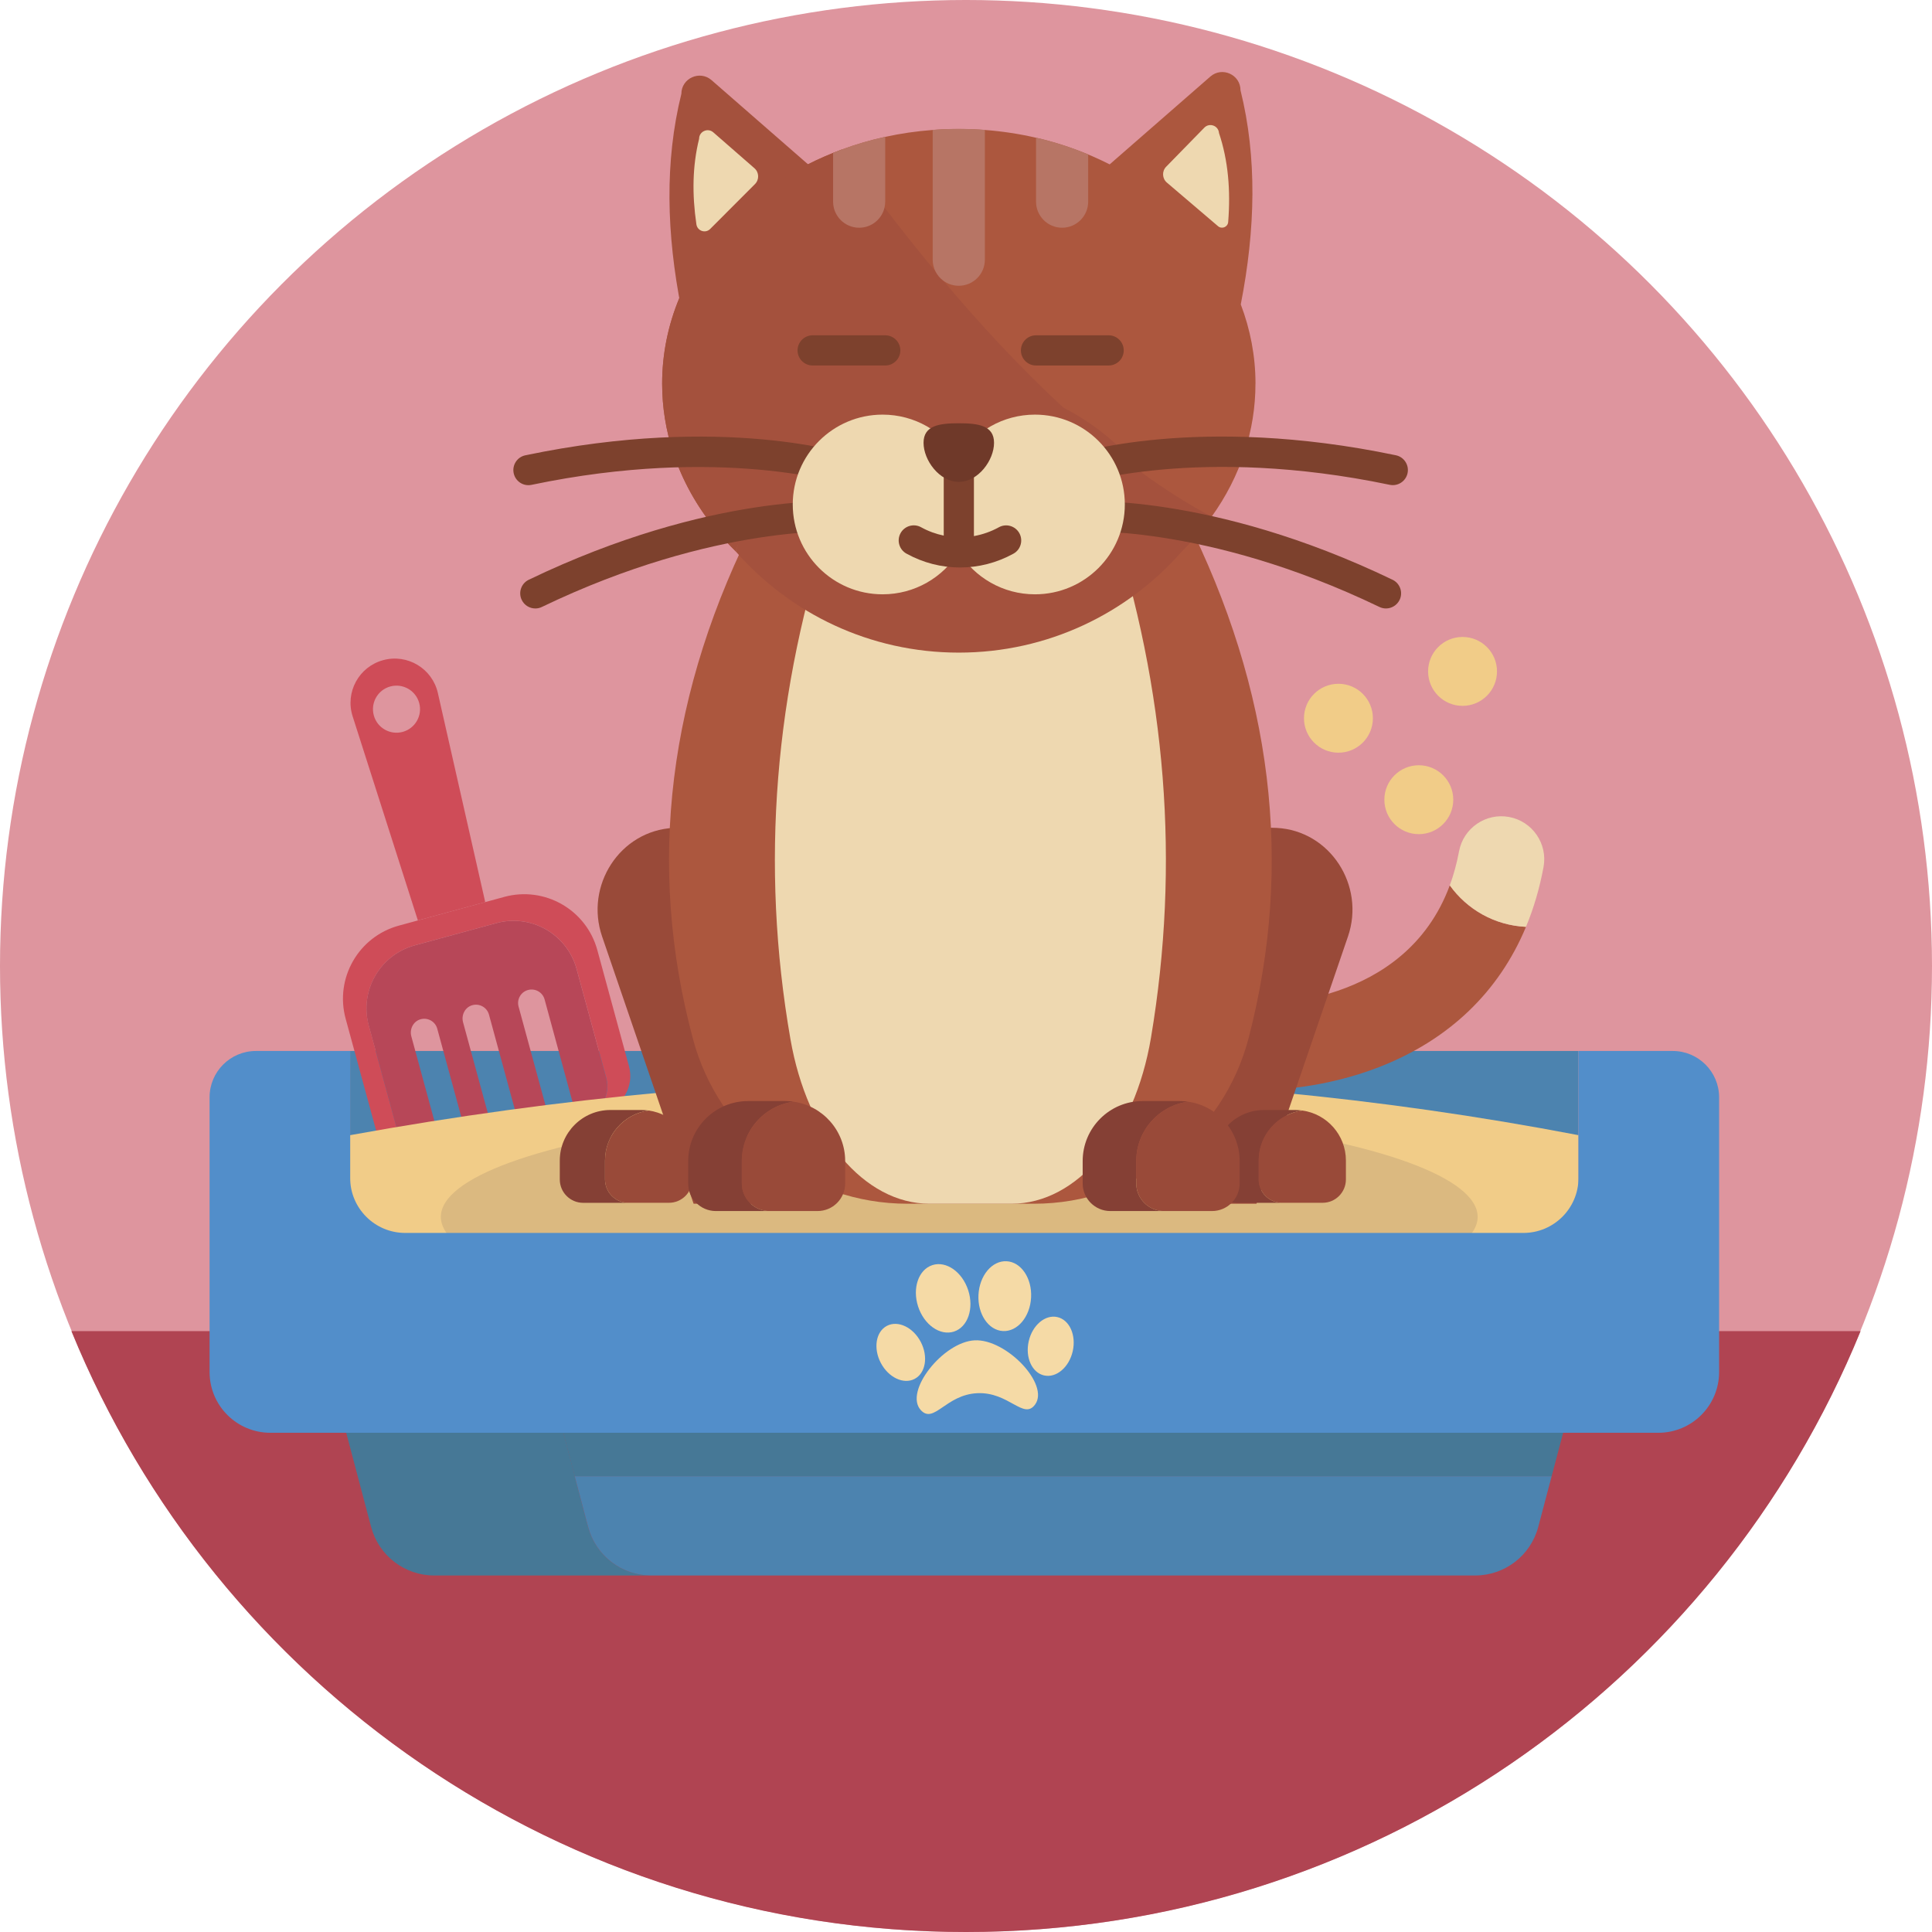
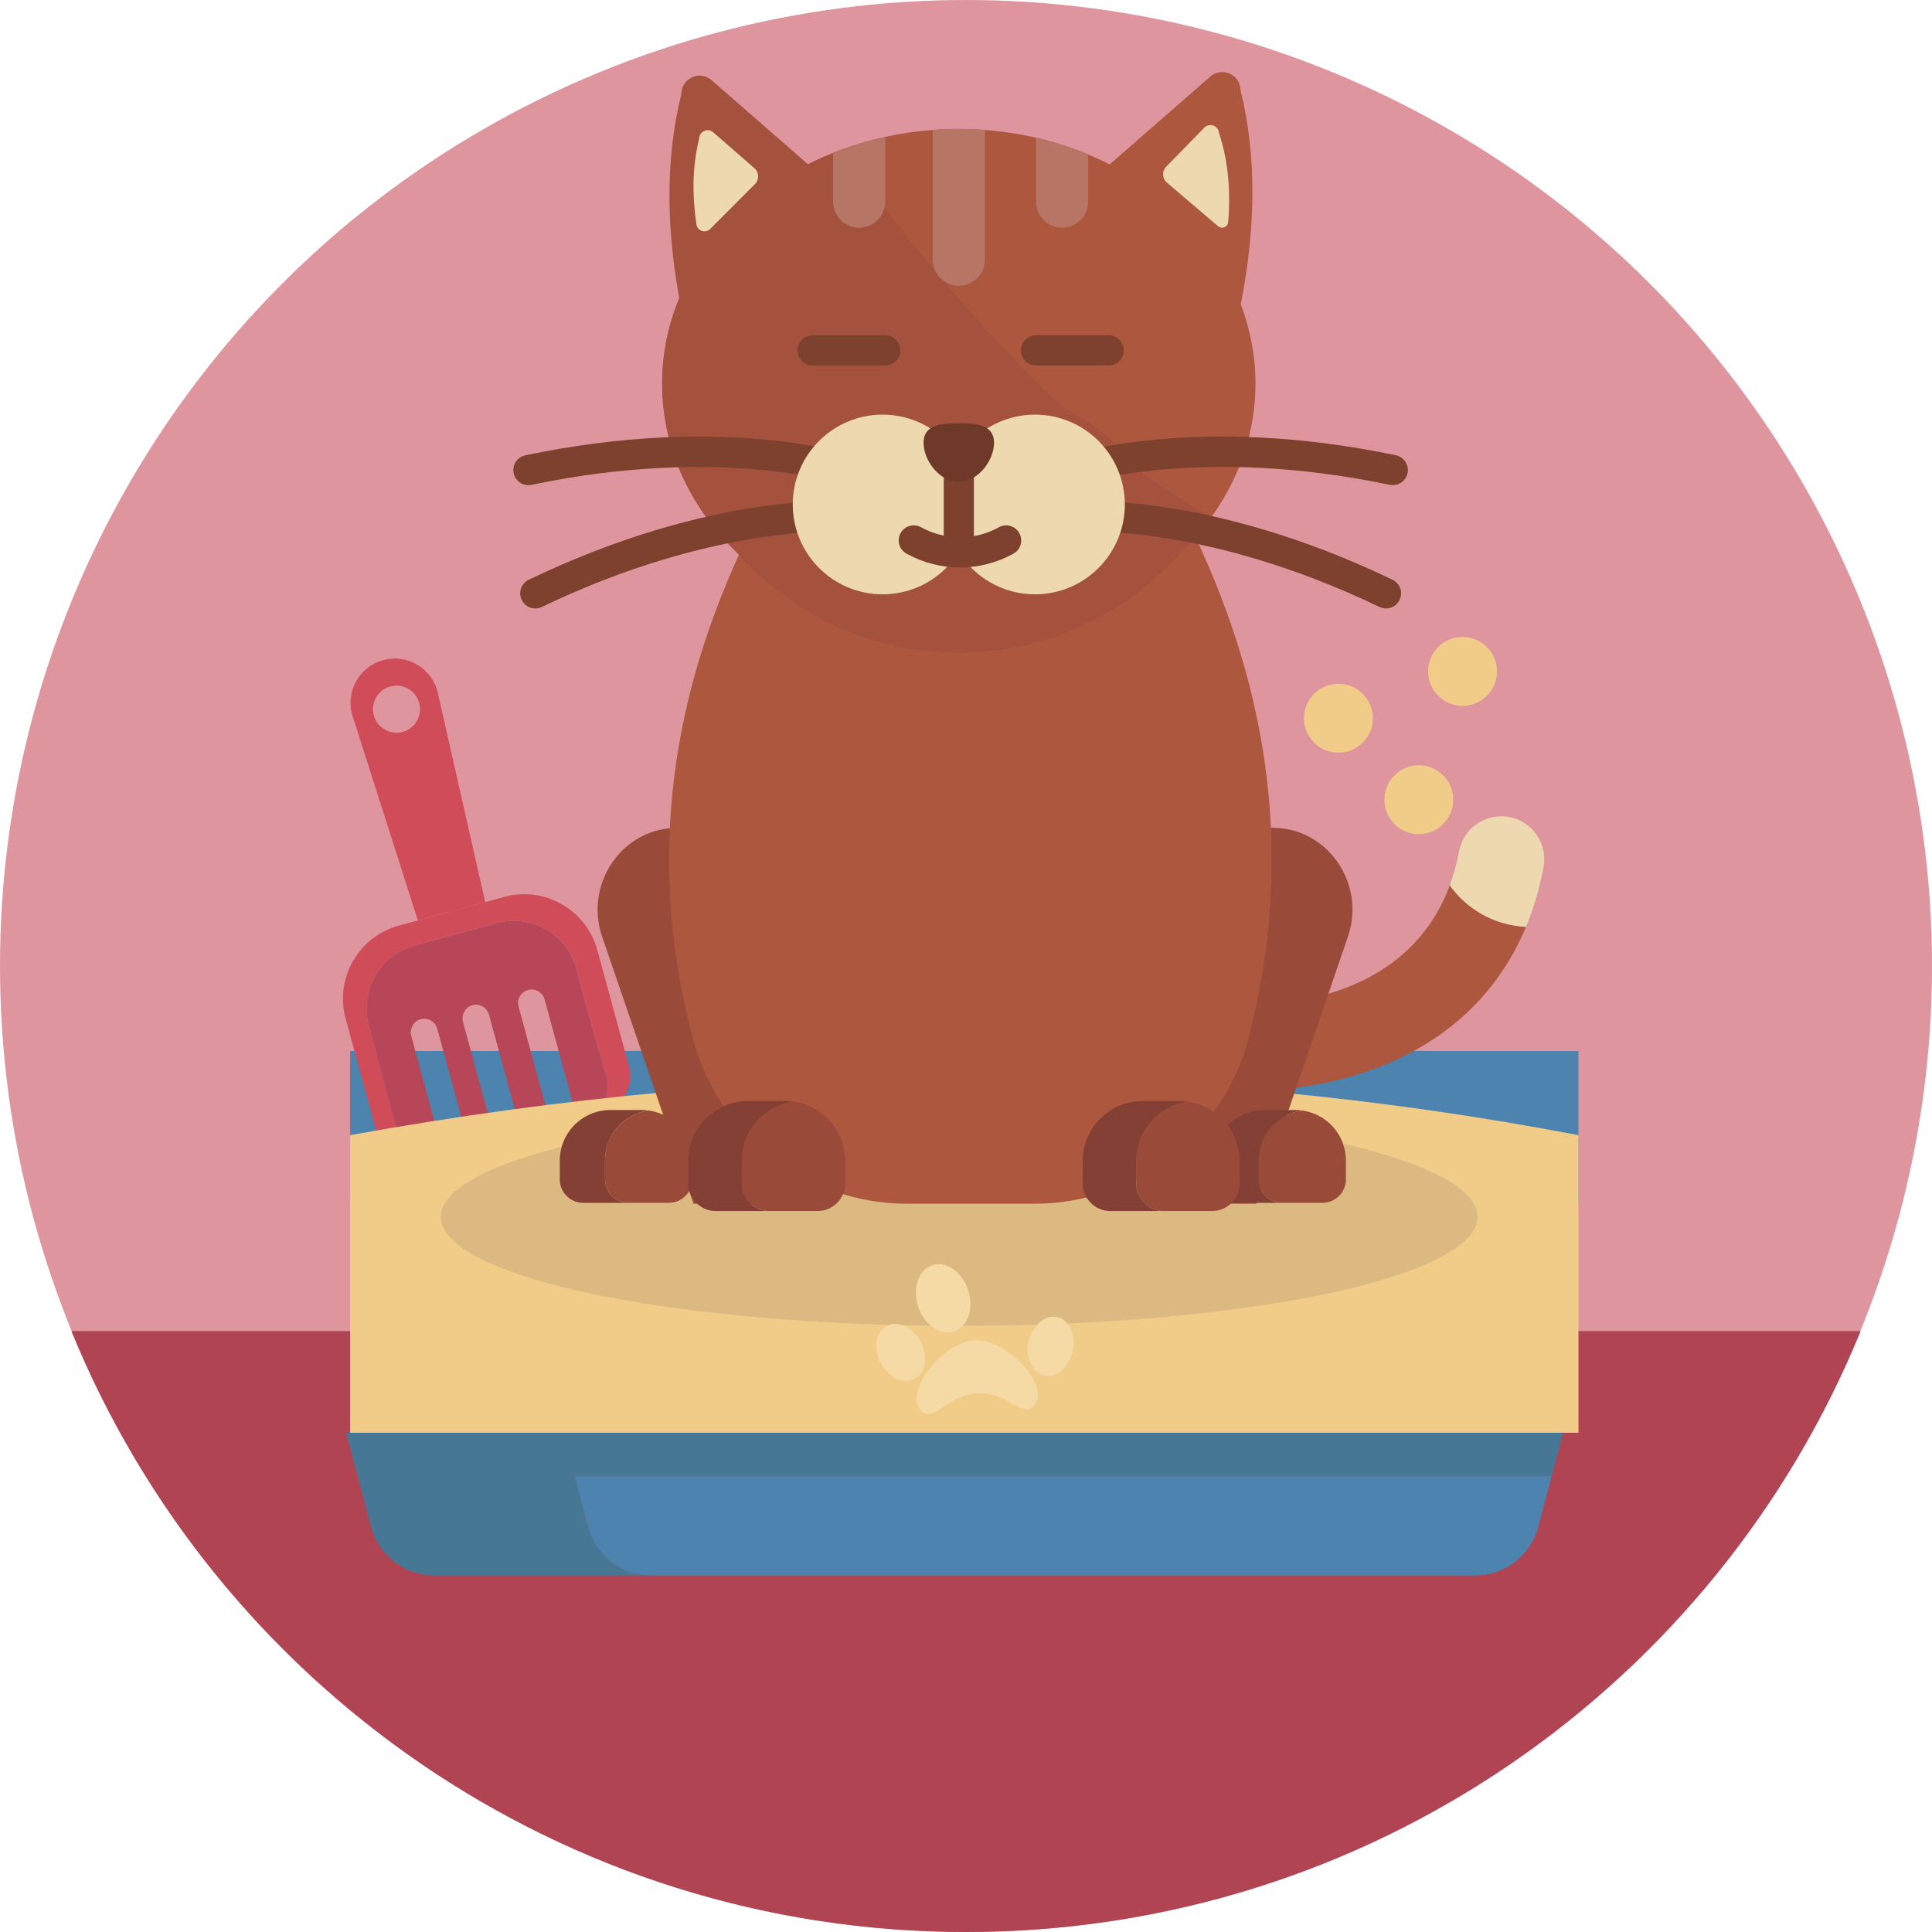
<svg xmlns="http://www.w3.org/2000/svg" height="512" viewBox="0 0 512 512" width="512">
  <g id="BULINE">
    <g id="XMLID_1014_">
      <circle cx="256" cy="256" fill="#de959e" r="256" />
    </g>
  </g>
  <g id="Icons">
    <g id="XMLID_1028_">
      <g id="XMLID_1124_">
        <path d="m493.08 352.76c-38.17 93.42-129.94 159.24-237.08 159.24s-198.91-65.82-237.08-159.24z" fill="#b04452" />
      </g>
      <g id="XMLID_1089_">
        <path d="m92.79 278.52h325.52v40.24h-325.52z" fill="#4c83af" />
      </g>
      <g id="XMLID_1082_">
        <g id="XMLID_1087_">
          <path d="m133.63 237.69-27.93 7.61c-10.71 2.92-17.02 13.96-14.1 24.67l8.39 30.78c1.43 5.26 6.86 8.36 12.12 6.93l3.93-1.07c-4.54 1.24-9.22-1.44-10.45-5.98l-7.85-28.83c-2.52-9.23 2.93-18.75 12.16-21.27l21.64-5.9c9.23-2.52 18.75 2.93 21.27 12.16l7.85 28.83c1.24 4.54-1.44 9.22-5.98 10.45l5.08-1.38c5.26-1.43 8.36-6.86 6.93-12.12l-8.39-30.78c-2.92-10.71-13.96-17.02-24.67-14.1z" fill="#cf4c58" />
        </g>
        <g id="XMLID_1086_">
          <path d="m160.65 285.63-7.85-28.83c-2.52-9.23-12.04-14.68-21.27-12.16l-21.64 5.9c-9.23 2.52-14.68 12.04-12.16 21.27l7.85 28.83c1.24 4.54 5.91 7.21 10.45 5.98l1.57-.43-8.59-31.54c-.52-1.89.49-3.94 2.37-4.51 1.94-.59 3.97.54 4.5 2.48l7.76 28.47c.48 1.78 2.32 2.83 4.09 2.34l.37-.1c1.78-.48 2.83-2.32 2.34-4.09l-7.72-28.32c-.52-1.89.49-3.94 2.37-4.51 1.94-.59 3.97.54 4.5 2.48l7.76 28.47c.48 1.78 2.32 2.83 4.09 2.34l1.41-.39c1.78-.48 2.83-2.32 2.34-4.09l-7.76-28.47c-.52-1.91.61-3.88 2.51-4.39 1.91-.52 3.88.61 4.39 2.51l8.63 31.69 1.69-.46c4.56-1.26 7.24-5.94 6-10.47z" fill="#b74758" />
        </g>
        <g id="XMLID_1083_">
          <path d="m116.04 183.66c-1.47-6.5-8.07-10.47-14.51-8.71-6.43 1.75-10.11 8.51-8.08 14.87l17.29 54.1 17.85-4.86zm-9.33 10.3c-3.32.9-6.75-1.06-7.65-4.38-.91-3.32 1.05-6.75 4.37-7.66 3.33-.9 6.76 1.06 7.66 4.38.91 3.32-1.05 6.75-4.38 7.66z" fill="#cf4c58" />
        </g>
      </g>
      <g id="XMLID_1081_">
        <path d="m418.31 379.7h-325.52v-78.87c111.5-20.21 220.01-20.21 325.52 0z" fill="#f1cc88" />
      </g>
      <g id="XMLID_1080_">
        <ellipse cx="254.21" cy="322.48" fill="#dbb980" rx="137.38" ry="28.89" />
      </g>
      <g id="XMLID_1042_">
        <g id="XMLID_1077_">
          <g id="XMLID_1079_">
            <path d="m384.21 234.63c-11.99 32.46-49.93 31.55-51.76 31.5-6.28-.25-11.56 4.62-11.83 10.89-.27 6.28 4.6 11.6 10.88 11.87.11.01.66.03 1.56.03 4.5 0 17.96-.52 32.34-6.1 18.55-7.2 31.8-19.91 39-37.19-8.33-.39-15.64-4.64-20.19-11z" fill="#ac573e" />
          </g>
          <g id="XMLID_1078_">
            <path d="m399.94 216.51c-6.18-1.15-12.13 2.93-13.28 9.11-.61 3.26-1.44 6.25-2.45 9.01 4.55 6.36 11.87 10.61 20.19 10.99 2.05-4.91 3.6-10.2 4.65-15.83 1.15-6.18-2.93-12.13-9.11-13.28z" fill="#eed8b0" />
          </g>
        </g>
        <g id="XMLID_1076_">
          <path d="m210.28 319h-26.47l-24.25-70.83c-4.62-13.48 4.72-28.05 18.95-28.77.38-.02.76-.03 1.15-.03h30.63v99.63z" fill="#994a39" />
        </g>
        <g id="XMLID_1075_">
          <path d="m306.51 319h26.47l24.25-70.83c4.62-13.48-4.72-28.05-18.95-28.77-.38-.02-.76-.03-1.15-.03h-30.63v99.63z" fill="#994a39" />
        </g>
        <g id="XMLID_1074_">
          <path d="m160.33 312.56v-4.99c0-6.78 5.03-12.37 11.56-13.27-.61-.08-1.22-.14-1.85-.14h-8.27c-7.41 0-13.42 6.01-13.42 13.42v4.99c0 3.42 2.77 6.19 6.19 6.19h11.98c-3.42-.01-6.19-2.78-6.19-6.2z" fill="#854035" />
        </g>
        <g id="XMLID_1073_">
          <path d="m183.46 312.56v-4.99c0-6.78-5.03-12.37-11.56-13.27-6.53.91-11.56 6.49-11.56 13.27v4.99c0 3.42 2.77 6.19 6.19 6.19h10.76c3.4 0 6.17-2.77 6.17-6.19z" fill="#994a39" />
        </g>
        <g id="XMLID_1072_">
          <path d="m333.56 312.56v-4.99c0-6.78 5.03-12.37 11.56-13.27-.61-.08-1.22-.14-1.85-.14h-8.27c-7.41 0-13.42 6.01-13.42 13.42v4.99c0 3.42 2.77 6.19 6.19 6.19h11.98c-3.42-.01-6.19-2.78-6.19-6.2z" fill="#854035" />
        </g>
        <g id="XMLID_1071_">
          <path d="m356.68 312.56v-4.99c0-6.78-5.03-12.37-11.56-13.27-6.53.91-11.56 6.49-11.56 13.27v4.99c0 3.42 2.77 6.19 6.19 6.19h10.76c3.4 0 6.17-2.77 6.17-6.19z" fill="#994a39" />
        </g>
        <g id="XMLID_1069_">
          <path d="m274.02 319h-33.57c-26.63 0-49.91-17.91-56.8-43.64-12.37-46.14-6.67-92.28 17.08-138.42h113.44c23.1 46.02 28.69 92.04 16.75 138.07-6.72 25.91-30.13 43.99-56.9 43.99z" fill="#ac573e" />
        </g>
        <g id="XMLID_1068_">
-           <path d="m268.1 319h-21.78c-17.28 0-32.38-17.91-36.85-43.64-8.02-46.14-4.33-92.28 11.08-138.42h73.6c14.99 46.02 18.61 92.04 10.87 138.07-4.37 25.91-19.55 43.99-36.92 43.99z" fill="#eed8b0" />
-         </g>
+           </g>
        <g id="XMLID_1067_">
          <path d="m196.58 313.61v-5.92c0-8.03 5.96-14.66 13.7-15.73-.72-.1-1.45-.17-2.2-.17h-9.8c-8.78 0-15.9 7.12-15.9 15.9v5.92c0 4.05 3.28 7.33 7.33 7.33h14.2c-4.05 0-7.33-3.28-7.33-7.33z" fill="#854035" />
        </g>
        <g id="XMLID_1066_">
          <path d="m223.98 313.61v-5.92c0-8.03-5.96-14.66-13.7-15.73-7.74 1.07-13.7 7.7-13.7 15.73v5.92c0 4.05 3.28 7.33 7.33 7.33h12.75c4.04 0 7.32-3.28 7.32-7.33z" fill="#994a39" />
        </g>
        <g id="XMLID_1065_">
          <path d="m301.12 313.61v-5.92c0-8.03 5.96-14.66 13.7-15.73-.72-.1-1.45-.17-2.2-.17h-9.8c-8.78 0-15.9 7.12-15.9 15.9v5.92c0 4.05 3.28 7.33 7.33 7.33h14.2c-4.05 0-7.33-3.28-7.33-7.33z" fill="#854035" />
        </g>
        <g id="XMLID_1064_">
          <path d="m328.52 313.61v-5.92c0-8.03-5.96-14.66-13.7-15.73-7.74 1.07-13.7 7.7-13.7 15.73v5.92c0 4.05 3.28 7.33 7.33 7.33h12.75c4.04 0 7.32-3.28 7.32-7.33z" fill="#994a39" />
        </g>
        <g id="XMLID_1047_">
          <g id="XMLID_1063_">
            <path d="m332.71 101.67c0 6.29-1 12.37-2.89 18.14-1.98 6.1-4.94 11.84-8.72 17.11-.83 1.16-1.7 2.3-2.61 3.41-1.64 2.02-3.4 3.95-5.28 5.79-.02-.05-.03-.11-.05-.17-.1-.29-.2-.59-.3-.87-.22-.61-.44-1.21-.69-1.82-.12-.31-.25-.62-.38-.92s-.26-.61-.4-.91c-.41-.91-.86-1.81-1.33-2.69-3.38-6.39-8.19-12.09-14.09-16.83h-.01c-.62-.49-1.24-.97-1.88-1.44-6.41-4.72-13.95-8.33-22.24-10.47-.01 0-.01.01-.02 0-5.61-1.45-11.57-2.23-17.73-2.23-6.17 0-12.12.78-17.74 2.23-.01.01-.01 0-.02 0-8.29 2.15-15.83 5.76-22.24 10.48h-.01c-.58.43-1.15.86-1.7 1.3-6.04 4.79-10.95 10.61-14.36 17.13-.2.38-.4.77-.59 1.16-.23.47-.47.96-.69 1.44-.65 1.45-1.23 2.92-1.73 4.43-.02.05-.04.11-.05.17-1.82-1.79-3.55-3.66-5.14-5.61-5.11-6.19-9.02-13.16-11.46-20.65-1.88-5.78-2.89-11.88-2.89-18.18 0-7.94 1.6-15.57 4.54-22.66 6.21-14.97 18.4-27.5 34.1-35.47h.01c1.47-.75 2.97-1.46 4.51-2.12.71-.31 1.43-.62 2.15-.9.76-.31 1.53-.6 2.3-.89 3.7-1.36 7.54-2.5 11.51-3.36 4.08-.9 8.28-1.51 12.59-1.83 2.28-.18 4.58-.26 6.91-.26s4.63.09 6.91.26c4.65.35 9.18 1.05 13.56 2.06 4.81 1.11 9.43 2.6 13.82 4.44.4.16.79.32 1.18.5 1.54.67 3.04 1.38 4.51 2.12l26.67-23.27c3.13-2.73 8-.51 8 3.64 4.42 17.79 3.97 36.82.07 56.74 2.51 6.6 3.9 13.66 3.9 21z" fill="#ac573e" />
          </g>
          <g id="XMLID_1062_">
            <path d="m188.57 21.24 28.15 24.56-36.15 36.15c-3.97-20.04-4.44-39.18 0-57.08 0-4.13 4.88-6.35 8-3.63z" fill="#a4513d" />
          </g>
          <g id="XMLID_1061_">
            <path d="m189.03 35.07 10.9 9.51c1.26 1.1 1.32 3.03.14 4.21l-11.87 11.89c-1.26 1.26-3.39.53-3.65-1.23-1.16-7.91-1.06-15.5.72-22.67 0-1.94 2.29-2.99 3.76-1.71z" fill="#eed8b0" />
          </g>
          <g id="XMLID_1060_">
            <path d="m319.16 33.83-10.11 10.35c-1.17 1.19-1.08 3.13.19 4.21l13.56 11.56c1.01.86 2.58.21 2.68-1.11.67-8.37.01-16.3-2.44-23.61-.15-1.94-2.52-2.79-3.88-1.4z" fill="#eed8b0" />
          </g>
          <g id="XMLID_1059_">
            <path d="m321.11 136.92c-.83 1.16-1.7 2.3-2.61 3.41-1.64 2.02-3.4 3.95-5.28 5.79-.01-.02-.02-.04-.02-.05-.84-2.52-1.89-4.97-3.14-7.32-3.38-6.39-8.19-12.09-14.09-16.83h-.01c-.62-.49-1.24-.97-1.88-1.44-6.41-4.72-13.96-8.33-22.25-10.47 0 .01-.01 0-.01 0-5.61-1.45-11.57-2.23-17.73-2.23-6.17 0-12.12.78-17.74 2.23 0 0-.01.01-.01 0-8.29 2.15-15.84 5.76-22.25 10.48h-.01c-.58.43-1.15.86-1.7 1.3-6.04 4.79-10.95 10.61-14.36 17.13-1.21 2.3-2.23 4.68-3.04 7.14 0 .02-.01.04-.02.05-1.82-1.79-3.55-3.66-5.14-5.61-5.11-6.19-9.02-13.16-11.46-20.65-1.88-5.78-2.89-11.88-2.89-18.18 0-7.94 1.6-15.57 4.54-22.66 6.21-14.97 18.4-27.5 34.1-35.47h.01c1.47-.75 2.97-1.46 4.51-2.12.71-.31 1.43-.62 2.15-.9.76-.31 1.53-.6 2.3-.89 3.26 4.59 7.07 9.79 11.33 15.37 3.51 4.59 7.33 9.45 11.42 14.42.69.84 1.39 1.68 2.09 2.52.67.81 1.34 1.61 2.03 2.42l.01.01c9.55 11.32 20.35 23.06 31.89 33.7.01.01.01.01.01.01 5.18 4.79 10.5 9.35 15.92 13.56 1.64 1.27 3.29 2.52 4.95 3.72 0 0 .01 0 .01.01 6.04 4.38 12.18 8.3 18.37 11.55z" fill="#a4513d" />
          </g>
          <g id="XMLID_1058_">
            <path d="m254.09 172.95c23.58 0 44.72-10.39 59.13-26.83-7.31-25.78-31-44.67-59.13-44.67s-51.81 18.89-59.13 44.67c14.41 16.44 35.55 26.83 59.13 26.83z" fill="#a4513d" />
          </g>
          <g id="XMLID_1057_">
            <path id="XMLID_164_" d="m224.97 128.57c-.42 0-.84-.07-1.26-.2-.41-.13-32.7-10.38-82.85.12-2.16.46-4.28-.93-4.73-3.1-.45-2.16.93-4.28 3.1-4.73 52.5-10.99 85.62-.34 87 .12 2.1.69 3.23 2.96 2.54 5.06-.56 1.67-2.12 2.73-3.8 2.73z" fill="#7d412d" />
          </g>
          <g id="XMLID_1056_">
            <path id="XMLID_163_" d="m141.87 161.25c-1.49 0-2.92-.83-3.61-2.27-.96-1.99-.12-4.38 1.87-5.34 48.33-23.25 83.04-20.85 84.5-20.74 2.2.17 3.85 2.1 3.68 4.3s-2.09 3.84-4.3 3.68c-.42-.03-34.22-2.25-80.41 19.97-.56.28-1.15.4-1.73.4z" fill="#7d412d" />
          </g>
          <g id="XMLID_1055_">
            <path id="XMLID_162_" d="m284.18 128.57c-1.68 0-3.24-1.06-3.8-2.74-.7-2.1.44-4.36 2.54-5.06 1.38-.46 34.5-11.11 87-.12 2.16.45 3.55 2.57 3.1 4.73s-2.57 3.55-4.73 3.1c-50.41-10.55-82.53-.22-82.85-.12-.42.15-.84.21-1.26.21z" fill="#7d412d" />
          </g>
          <g id="XMLID_1054_">
            <path id="XMLID_161_" d="m367.29 161.25c-.58 0-1.17-.13-1.73-.4-46.41-22.33-80.07-20-80.4-19.97-2.19.17-4.13-1.47-4.3-3.68-.17-2.2 1.47-4.13 3.68-4.3 1.45-.11 36.16-2.51 84.5 20.74 1.99.96 2.83 3.35 1.87 5.34-.71 1.44-2.14 2.27-3.62 2.27z" fill="#7d412d" />
          </g>
          <g id="XMLID_1053_">
            <path d="m274.28 109.88c-8.52 0-15.98 4.47-20.19 11.2-4.21-6.72-11.67-11.2-20.19-11.2-13.15 0-23.81 10.66-23.81 23.81s10.66 23.81 23.81 23.81c8.52 0 15.98-4.47 20.19-11.2 4.21 6.72 11.67 11.2 20.19 11.2 13.15 0 23.81-10.66 23.81-23.81s-10.66-23.81-23.81-23.81z" fill="#eed8b0" />
          </g>
          <path id="XMLID_317_" d="m270.14 141.3c-1.07-1.93-3.5-2.64-5.43-1.57-2.1 1.16-4.33 1.93-6.61 2.34v-19.47h-8v19.34c-2.07-.43-4.1-1.16-6.01-2.22-1.93-1.06-4.37-.36-5.43 1.57-1.07 1.93-.36 4.37 1.57 5.43 4.44 2.45 9.31 3.67 14.18 3.67s9.74-1.22 14.18-3.67c1.91-1.06 2.61-3.49 1.55-5.42z" fill="#7d412d" />
          <g id="XMLID_1049_">
            <path id="XMLID_158_" d="m234.6 96.86h-19.24c-2.21 0-4-1.79-4-4s1.79-4 4-4h19.24c2.21 0 4 1.79 4 4s-1.8 4-4 4z" fill="#7d412d" />
          </g>
          <g id="XMLID_1048_">
            <path id="XMLID_157_" d="m293.8 96.86h-19.25c-2.21 0-4-1.79-4-4s1.79-4 4-4h19.25c2.21 0 4 1.79 4 4s-1.79 4-4 4z" fill="#7d412d" />
          </g>
          <g id="XMLID_1051_">
            <path d="m263.43 117.35c0 4.6-4.18 10.35-9.34 10.35s-9.34-5.75-9.34-10.35 4.18-5.18 9.34-5.18 9.34.58 9.34 5.18z" fill="#6f3929" />
          </g>
        </g>
        <g id="XMLID_1046_">
          <path d="m234.59 36.26v17.18c0 .53-.06 1.05-.18 1.55-.7 3.07-3.44 5.36-6.72 5.36-3.82 0-6.91-3.1-6.91-6.91v-12.93c.76-.31 1.53-.6 2.3-.89 3.7-1.37 7.54-2.51 11.51-3.36z" fill="#b77565" />
        </g>
        <g id="XMLID_1044_">
          <path d="m288.38 40.92v12.52c0 3.81-3.1 6.91-6.91 6.91s-6.91-3.1-6.91-6.91v-16.96c4.8 1.11 9.42 2.6 13.82 4.44z" fill="#b77565" />
        </g>
        <g id="XMLID_1043_">
          <path d="m261 34.42v34.4c0 3.82-3.1 6.91-6.91 6.91-1.55 0-2.98-.5-4.14-1.37l-.01-.01c-.85-.63-1.54-1.46-2.03-2.42-.01 0-.01-.01-.01-.01-.47-.93-.73-1.99-.73-3.1v-34.4c2.28-.18 4.58-.26 6.91-.26 2.34 0 4.65.09 6.92.26z" fill="#b77565" />
        </g>
      </g>
      <g id="XMLID_1041_">
-         <path d="m443.29 278.52h-24.97v33.62c0 8.06-6.54 14.6-14.6 14.6h-296.33c-8.06 0-14.6-6.54-14.6-14.6v-33.62h-24.97c-6.78 0-12.28 5.5-12.28 12.28v72.79c0 8.9 7.21 16.11 16.11 16.11h21.15 325.52 21.15c8.9 0 16.11-7.21 16.11-16.11v-72.79c-.01-6.78-5.51-12.28-12.29-12.28z" fill="#528eca" />
-       </g>
+         </g>
      <g id="XMLID_1040_">
        <circle cx="354.7" cy="190.34" fill="#f1cc88" r="9.13" />
      </g>
      <g id="XMLID_1084_">
        <circle cx="376" cy="211.93" fill="#f1cc88" r="9.13" />
      </g>
      <g id="XMLID_1085_">
        <circle cx="387.59" cy="177.93" fill="#f1cc88" r="9.13" />
      </g>
      <g id="XMLID_1039_">
        <path d="m155.86 404.65-6.6-24.95h-57.51l6.6 24.95c2.01 7.59 8.87 12.87 16.72 12.87h57.51c-7.85 0-14.71-5.28-16.72-12.87z" fill="#467896" />
      </g>
      <g id="XMLID_1038_">
        <path d="m155.86 404.65c2.01 7.59 8.87 12.87 16.72 12.87h218.35c7.85 0 14.71-5.28 16.72-12.87l3.56-13.46h-258.91z" fill="#4c83af" />
      </g>
      <g id="XMLID_1037_">
        <path d="m144.05 379.7v11.49h8.25l-3.04-11.49z" fill="#467896" />
      </g>
      <g id="XMLID_1036_">
        <path d="m149.26 379.7 3.04 11.49h258.91l3.04-11.49z" fill="#467896" />
      </g>
      <g id="XMLID_1029_">
        <g id="XMLID_1031_">
          <g id="XMLID_1035_">
            <ellipse cx="249.98" cy="344.07" fill="#f5daa6" rx="6.98" ry="9.26" transform="matrix(.951 -.309 .309 .951 -94.103 94.11)" />
          </g>
          <g id="XMLID_1034_">
-             <ellipse cx="266.04" cy="343.41" fill="#f5daa6" rx="9.26" ry="6.98" transform="matrix(.052 -.999 .999 .052 -90.623 591.408)" />
-           </g>
+             </g>
          <g id="XMLID_1033_">
            <ellipse cx="278.46" cy="356.74" fill="#f5daa6" rx="7.93" ry="5.98" transform="matrix(.222 -.975 .975 .222 -131.188 549.074)" />
          </g>
          <g id="XMLID_1032_">
            <ellipse cx="238.67" cy="358.37" fill="#f5daa6" rx="5.98" ry="7.93" transform="matrix(.887 -.462 .462 .887 -138.556 150.786)" />
          </g>
        </g>
        <g id="XMLID_1030_">
          <path d="m274.3 372.23c-3.04 4.15-6.96-3.42-15.32-3.02s-11.49 8.27-14.96 4.48c-4.52-4.93 5.93-18.09 14.29-18.49 8.36-.41 19.91 11.69 15.99 17.03z" fill="#f5daa6" />
        </g>
      </g>
    </g>
  </g>
</svg>